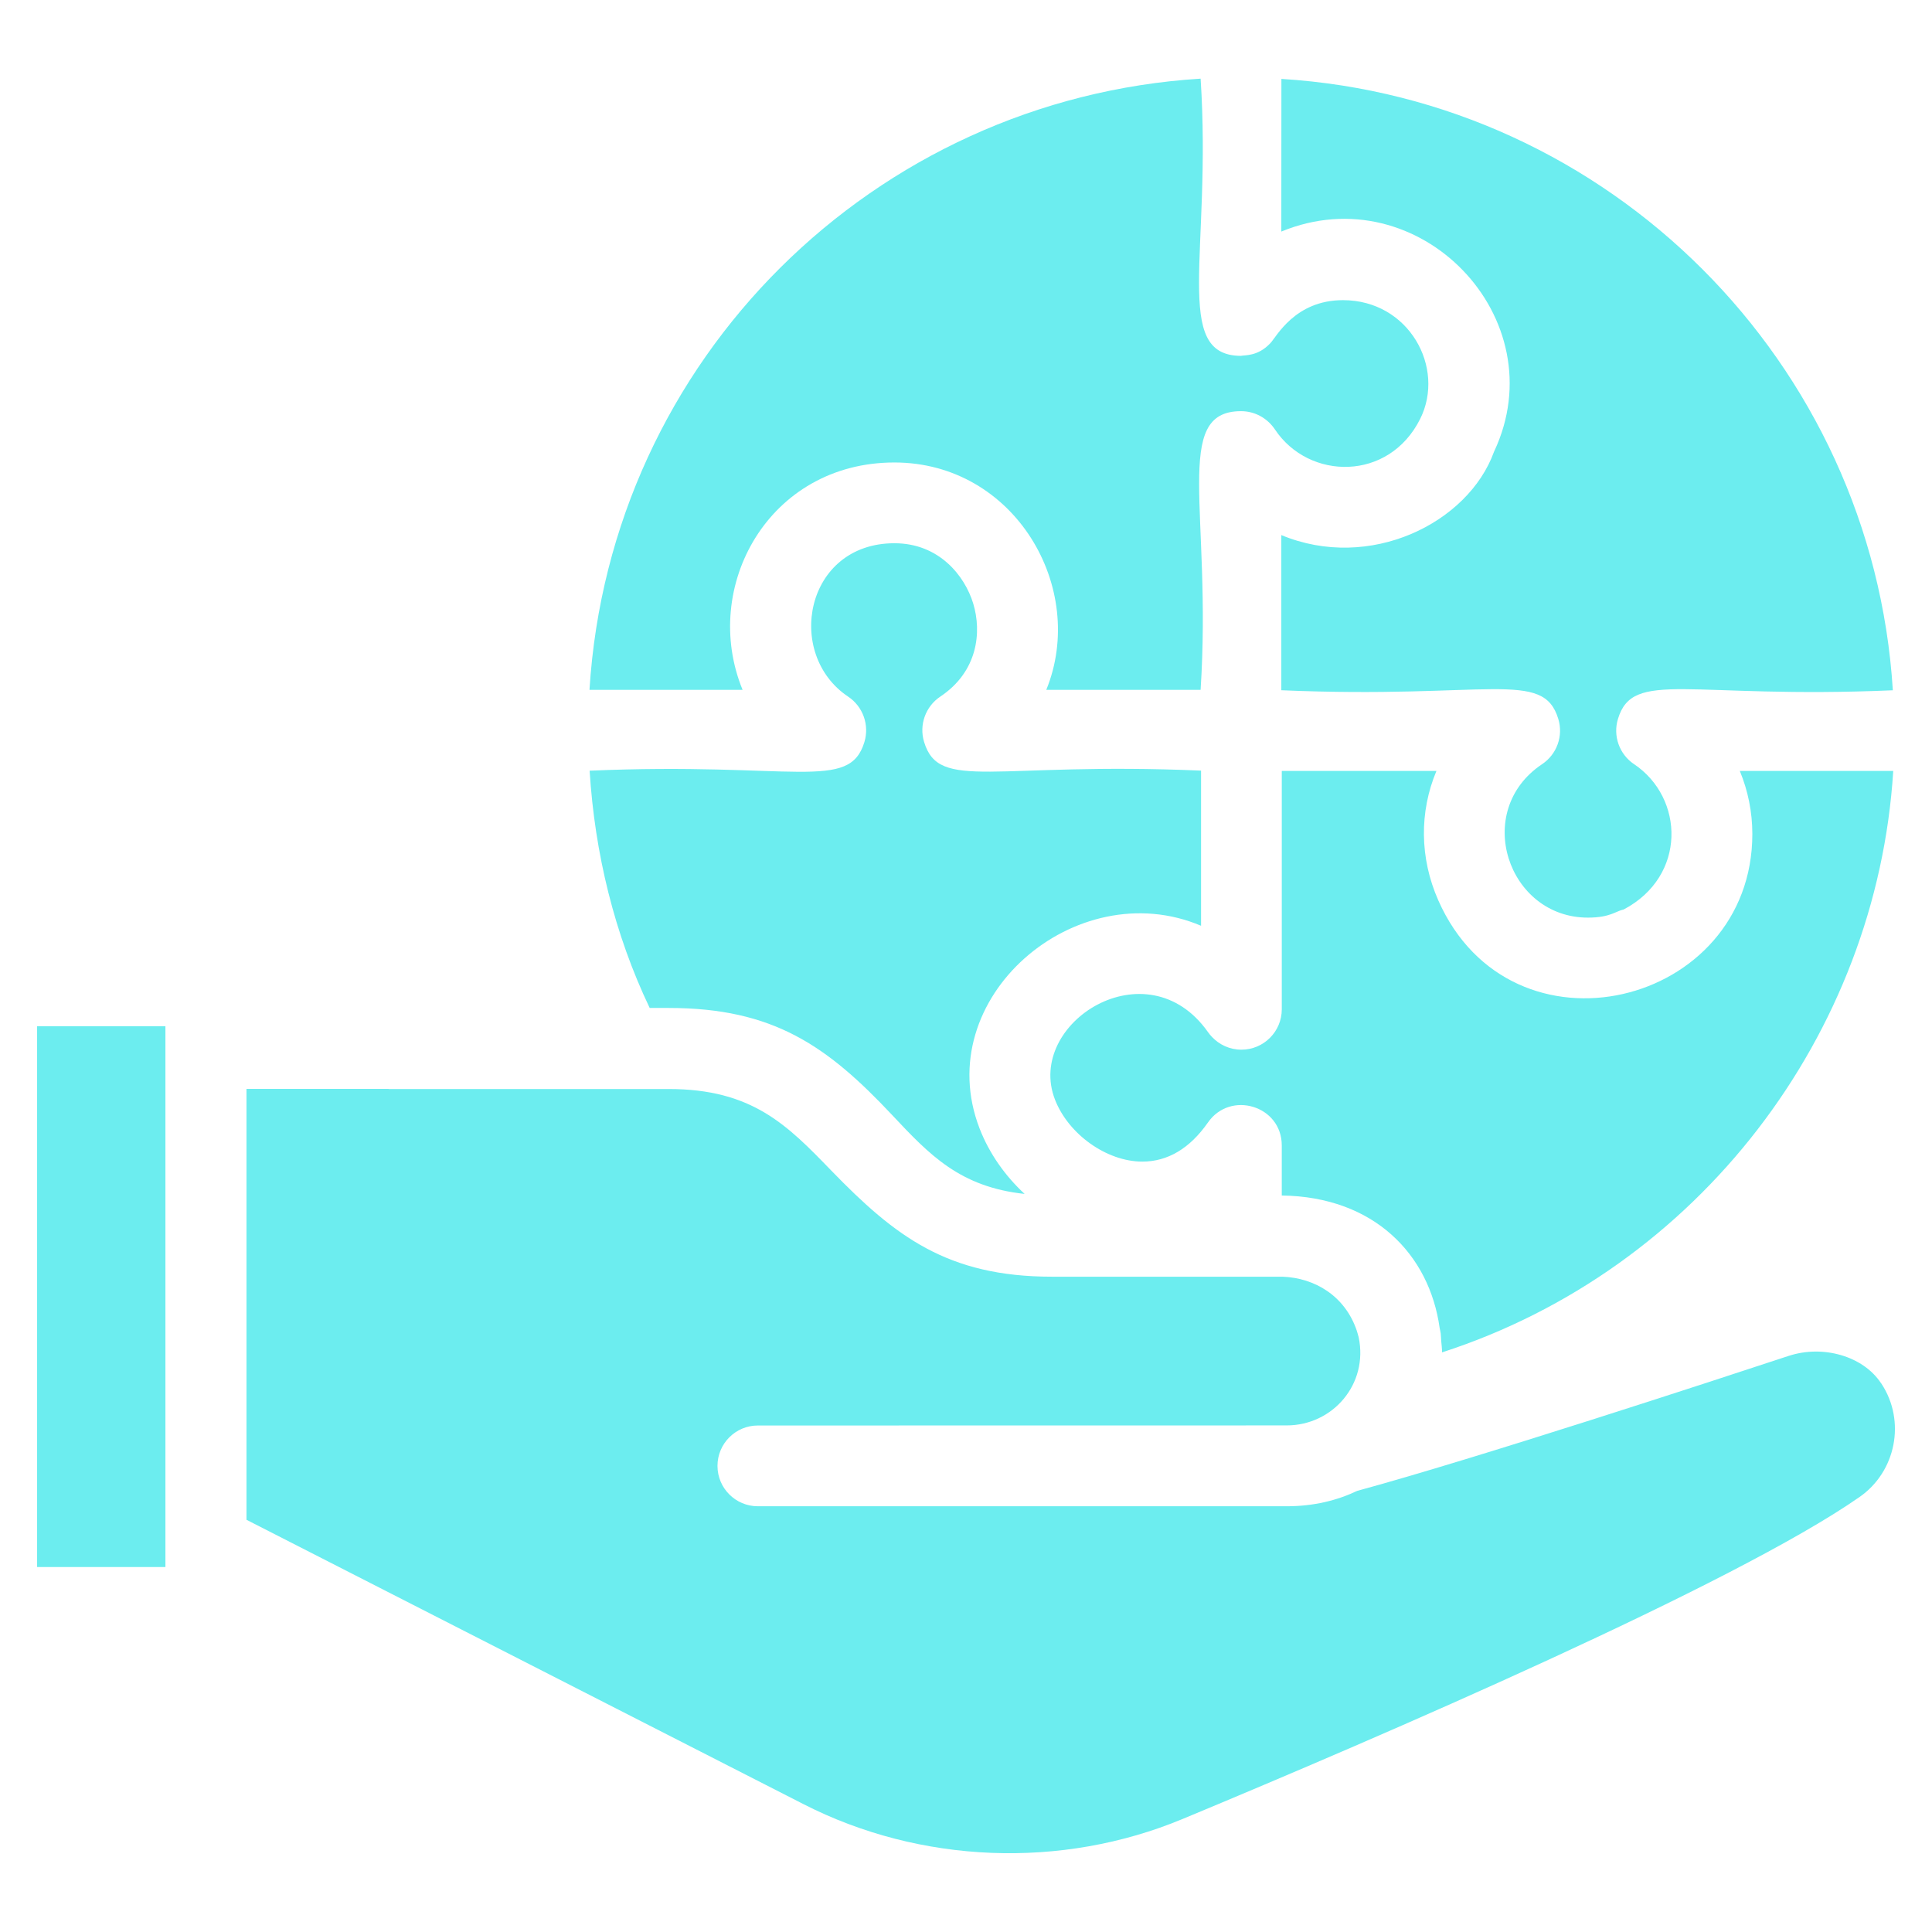
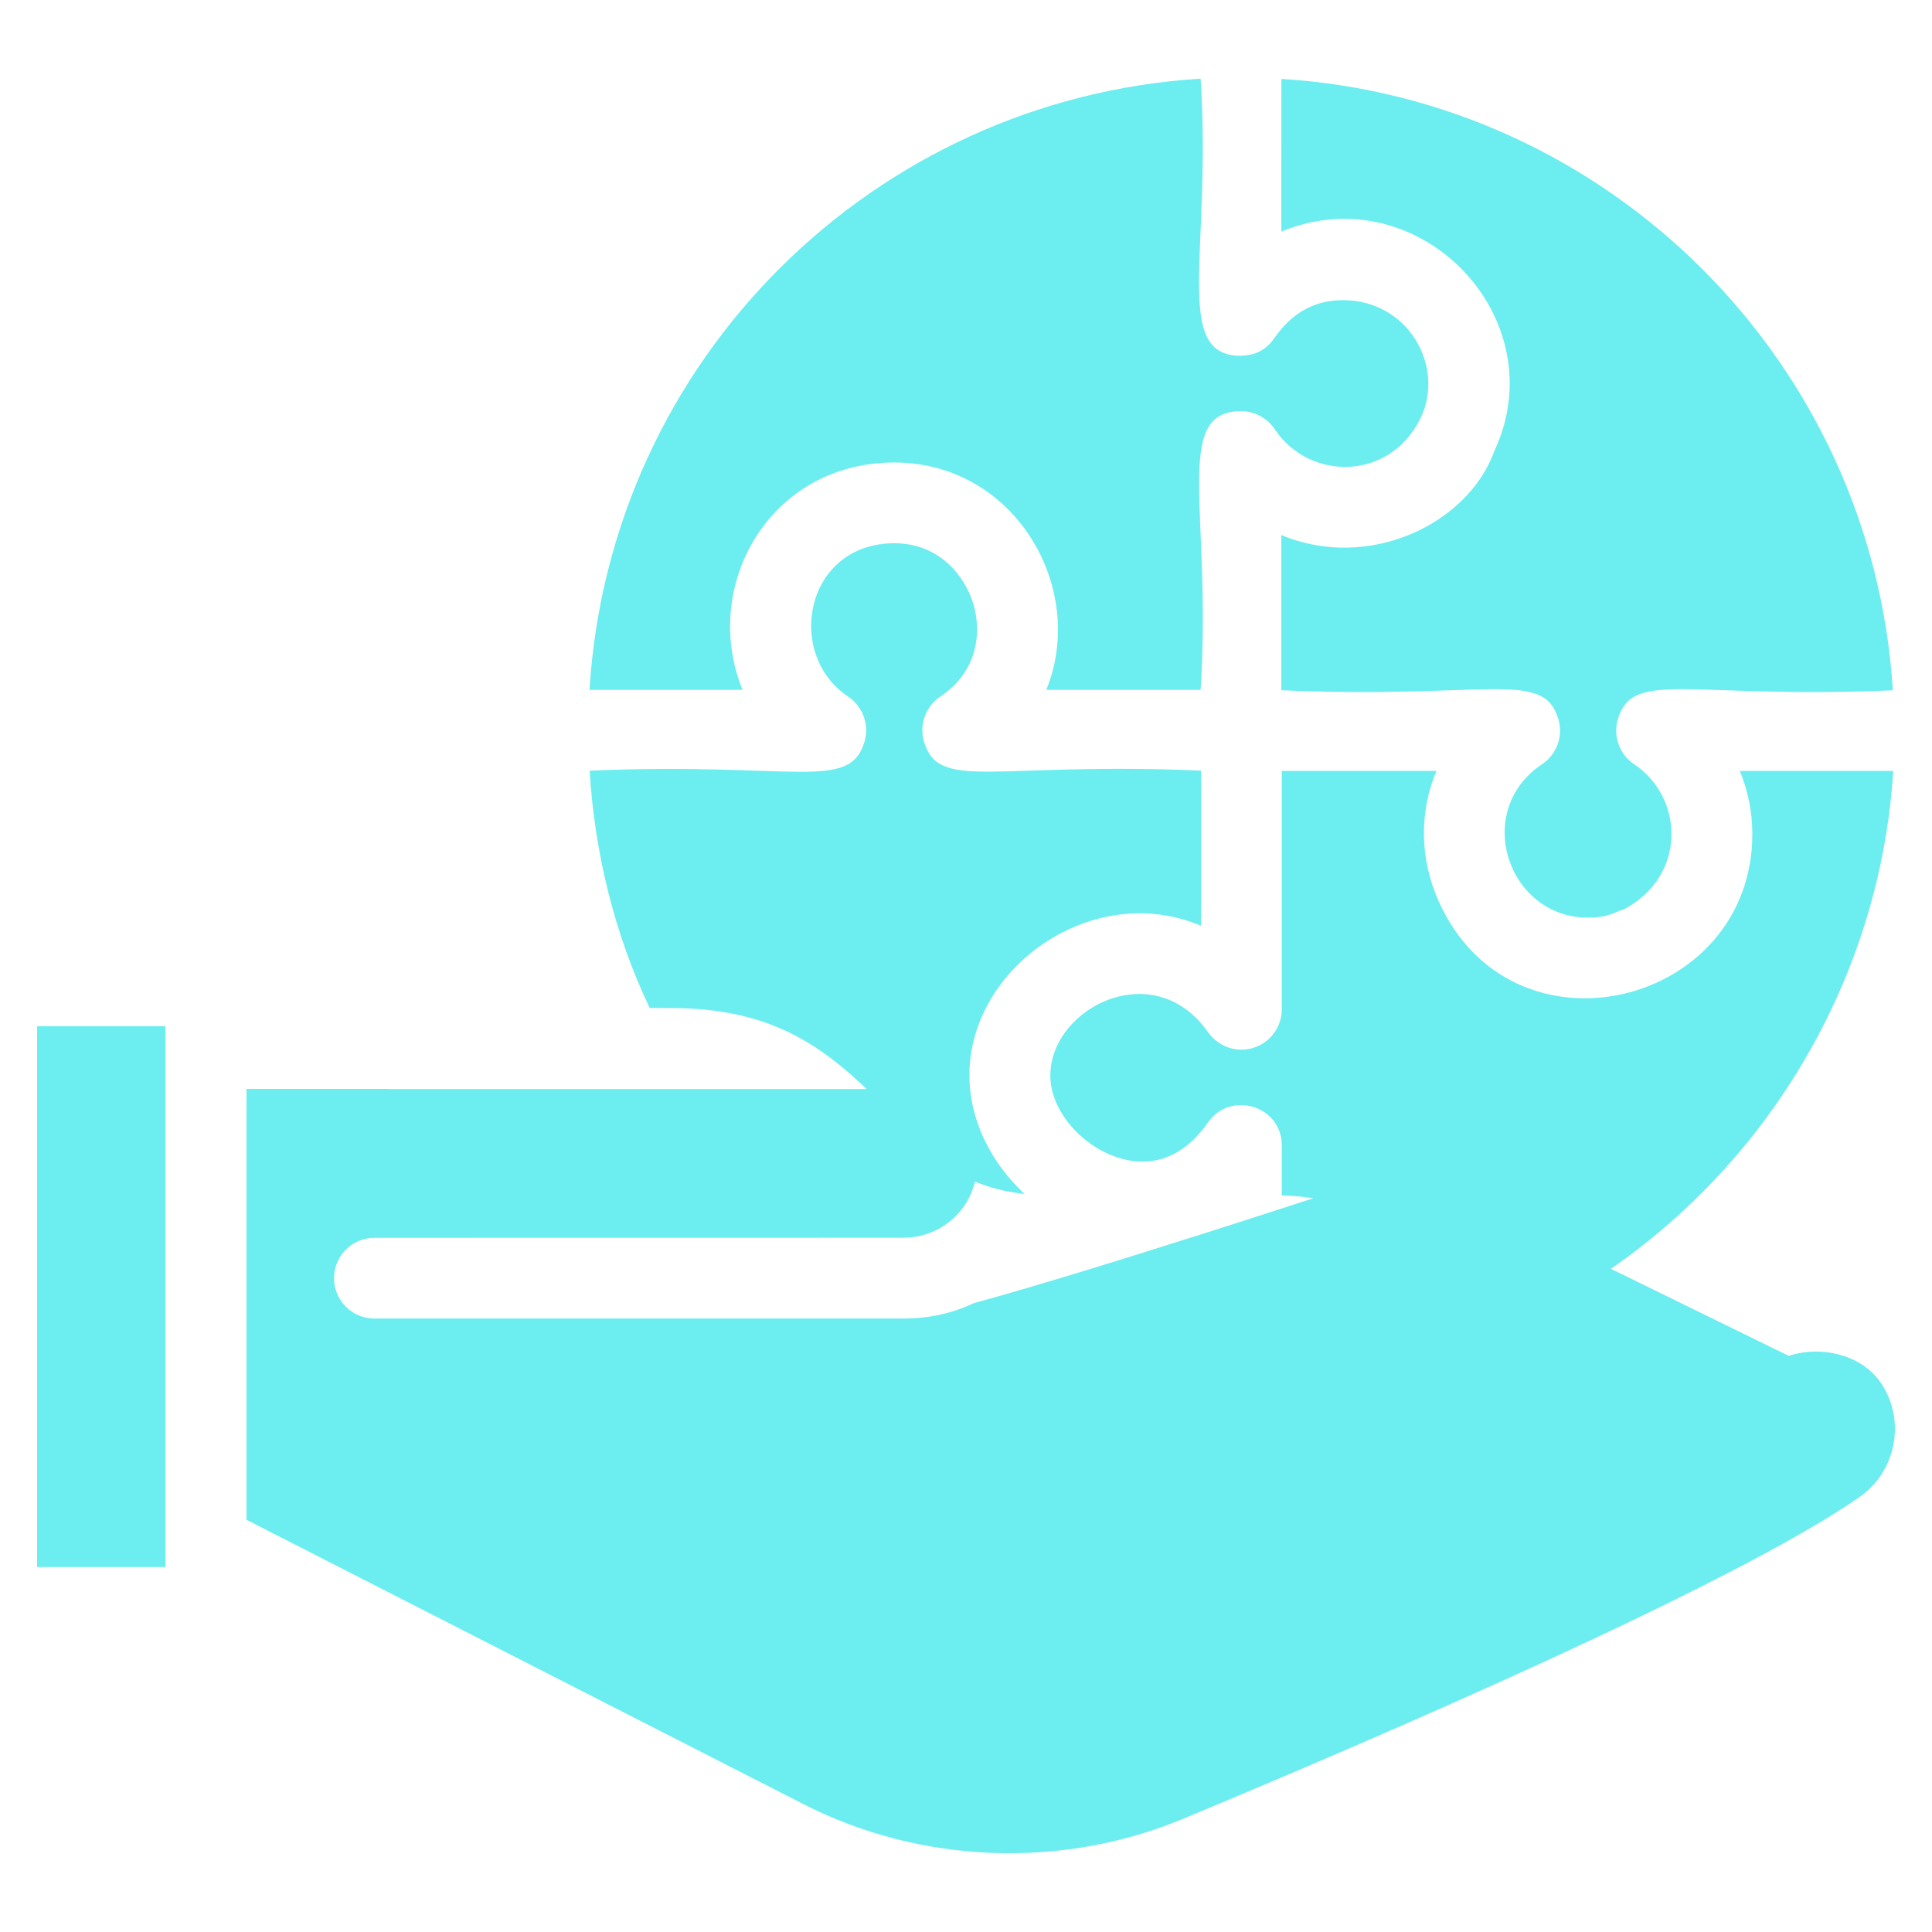
<svg xmlns="http://www.w3.org/2000/svg" width="100pt" height="100pt" version="1.1" viewBox="0 0 100 100">
-   <path d="m74.641 70c0-0.195-0.027-0.391-0.043-0.586-0.012-0.133-0.012-0.266-0.027-0.398-0.012-0.094-0.039-0.188-0.055-0.281-0.531-3.809-3.398-6.793-8.172-6.856v-2.594c0-2.059-2.664-2.859-3.824-1.18-0.938 1.34-2.082 2.019-3.394 2.019-1.84 0-3.824-1.41-4.523-3.215-1.535-3.973 4.773-7.961 7.922-3.488 0.062 0.09 0.133 0.172 0.207 0.25 0.383 0.406 0.922 0.66 1.523 0.66 1.156 0 2.09-0.938 2.09-2.09v-12.336h8.004c-0.883 2.109-0.875 4.5 0.098 6.699 3.785 8.562 16.254 5.508 16.254-3.438 0-1.137-0.227-2.242-0.648-3.262h7.941c-0.852 13.645-10.078 25.793-23.352 30.094zm-28.348-46.062c-6.508 0-10.043 6.445-7.856 11.77h-7.926c1.066-17.156 14.75-30.586 31.633-31.637 0.586 9.008-1.5 14.332 2.082 14.348 0.211-0.047 0.879 0.035 1.527-0.656 0.316-0.324 1.266-2.227 3.758-2.227 3.422 0 5.32 3.5 3.996 6.148-1.621 3.246-5.758 3.18-7.512 0.551-0.391-0.586-1.035-0.953-1.762-0.953h-0.008c-3.574 0.012-1.488 5.211-2.082 14.426h-7.988c2.144-5.266-1.629-11.77-7.863-11.77zm38.285 15.613c2.606 1.75 2.731 5.801-0.535 7.523-0.414 0.086-0.695 0.422-1.855 0.422-4.144 0-5.996-5.519-2.371-7.941 0.766-0.512 1.109-1.461 0.84-2.344-0.785-2.586-3.594-1.023-14.336-1.484v-8.031c4.582 1.902 9.672-0.617 11.008-4.312 3.262-6.91-3.891-14.336-11.008-11.398l0.004-7.902c16.977 1.055 30.59 14.668 31.648 31.645-10.602 0.457-13.445-1.102-14.227 1.48-0.27 0.879 0.07 1.832 0.832 2.344zm-54.059 0.34c10.602-0.457 13.438 1.102 14.223-1.484 0.266-0.883-0.074-1.836-0.84-2.348-3.301-2.203-2.231-7.941 2.394-7.941 2.312 0 3.641 1.684 4.078 3.121 0.449 1.48 0.238 3.523-1.703 4.816-0.766 0.512-1.109 1.465-0.84 2.348 0.781 2.582 3.574 1.023 14.336 1.484v8.031c-6.465-2.746-14.078 3.742-11.461 10.5 0.5 1.289 1.316 2.441 2.328 3.379-3.348-0.359-4.922-2.023-6.844-4.07-3.371-3.59-6.156-5.555-11.578-5.555h-0.984c-1.82-3.812-2.844-8.008-3.109-12.281zm-21.957 41.219h-6.641v-27.992h6.641zm84.023-10.93c1.773-0.582 3.832 0.008 4.762 1.391 0.004 0.008 0.008 0.012 0.012 0.016 0.008 0.016 0.02 0.031 0.031 0.043 1.262 1.926 0.75 4.551-1.152 5.863-6.469 4.508-24.719 12.371-35.023 16.656-6.269 2.609-13.574 2.328-19.633-0.77l-28.824-14.715v-22.305h7.332c0.016 0 0.027 0.008 0.039 0.008h14.477c4.328 0 6.137 1.863 8.422 4.223 3.301 3.402 6.008 5.492 11.426 5.492h11.93c1.664 0.062 3.223 0.988 3.836 2.773 0.035 0.121 0.078 0.242 0.105 0.363 0.508 2.418-1.336 4.562-3.731 4.562l-27.367 0.004c-1.156 0-2.09 0.938-2.09 2.09 0 1.156 0.938 2.09 2.09 2.09h27.371c1.402 0 2.609-0.301 3.652-0.797 6.172-1.68 18.562-5.742 22.336-6.988z" fill="#6cedef" />
+   <path d="m74.641 70c0-0.195-0.027-0.391-0.043-0.586-0.012-0.133-0.012-0.266-0.027-0.398-0.012-0.094-0.039-0.188-0.055-0.281-0.531-3.809-3.398-6.793-8.172-6.856v-2.594c0-2.059-2.664-2.859-3.824-1.18-0.938 1.34-2.082 2.019-3.394 2.019-1.84 0-3.824-1.41-4.523-3.215-1.535-3.973 4.773-7.961 7.922-3.488 0.062 0.09 0.133 0.172 0.207 0.25 0.383 0.406 0.922 0.66 1.523 0.66 1.156 0 2.09-0.938 2.09-2.09v-12.336h8.004c-0.883 2.109-0.875 4.5 0.098 6.699 3.785 8.562 16.254 5.508 16.254-3.438 0-1.137-0.227-2.242-0.648-3.262h7.941c-0.852 13.645-10.078 25.793-23.352 30.094zm-28.348-46.062c-6.508 0-10.043 6.445-7.856 11.77h-7.926c1.066-17.156 14.75-30.586 31.633-31.637 0.586 9.008-1.5 14.332 2.082 14.348 0.211-0.047 0.879 0.035 1.527-0.656 0.316-0.324 1.266-2.227 3.758-2.227 3.422 0 5.32 3.5 3.996 6.148-1.621 3.246-5.758 3.18-7.512 0.551-0.391-0.586-1.035-0.953-1.762-0.953h-0.008c-3.574 0.012-1.488 5.211-2.082 14.426h-7.988c2.144-5.266-1.629-11.77-7.863-11.77zm38.285 15.613c2.606 1.75 2.731 5.801-0.535 7.523-0.414 0.086-0.695 0.422-1.855 0.422-4.144 0-5.996-5.519-2.371-7.941 0.766-0.512 1.109-1.461 0.84-2.344-0.785-2.586-3.594-1.023-14.336-1.484v-8.031c4.582 1.902 9.672-0.617 11.008-4.312 3.262-6.91-3.891-14.336-11.008-11.398l0.004-7.902c16.977 1.055 30.59 14.668 31.648 31.645-10.602 0.457-13.445-1.102-14.227 1.48-0.27 0.879 0.07 1.832 0.832 2.344zm-54.059 0.34c10.602-0.457 13.438 1.102 14.223-1.484 0.266-0.883-0.074-1.836-0.84-2.348-3.301-2.203-2.231-7.941 2.394-7.941 2.312 0 3.641 1.684 4.078 3.121 0.449 1.48 0.238 3.523-1.703 4.816-0.766 0.512-1.109 1.465-0.84 2.348 0.781 2.582 3.574 1.023 14.336 1.484v8.031c-6.465-2.746-14.078 3.742-11.461 10.5 0.5 1.289 1.316 2.441 2.328 3.379-3.348-0.359-4.922-2.023-6.844-4.07-3.371-3.59-6.156-5.555-11.578-5.555h-0.984c-1.82-3.812-2.844-8.008-3.109-12.281zm-21.957 41.219h-6.641v-27.992h6.641zm84.023-10.93c1.773-0.582 3.832 0.008 4.762 1.391 0.004 0.008 0.008 0.012 0.012 0.016 0.008 0.016 0.02 0.031 0.031 0.043 1.262 1.926 0.75 4.551-1.152 5.863-6.469 4.508-24.719 12.371-35.023 16.656-6.269 2.609-13.574 2.328-19.633-0.77l-28.824-14.715v-22.305h7.332c0.016 0 0.027 0.008 0.039 0.008h14.477h11.93c1.664 0.062 3.223 0.988 3.836 2.773 0.035 0.121 0.078 0.242 0.105 0.363 0.508 2.418-1.336 4.562-3.731 4.562l-27.367 0.004c-1.156 0-2.09 0.938-2.09 2.09 0 1.156 0.938 2.09 2.09 2.09h27.371c1.402 0 2.609-0.301 3.652-0.797 6.172-1.68 18.562-5.742 22.336-6.988z" fill="#6cedef" />
</svg>